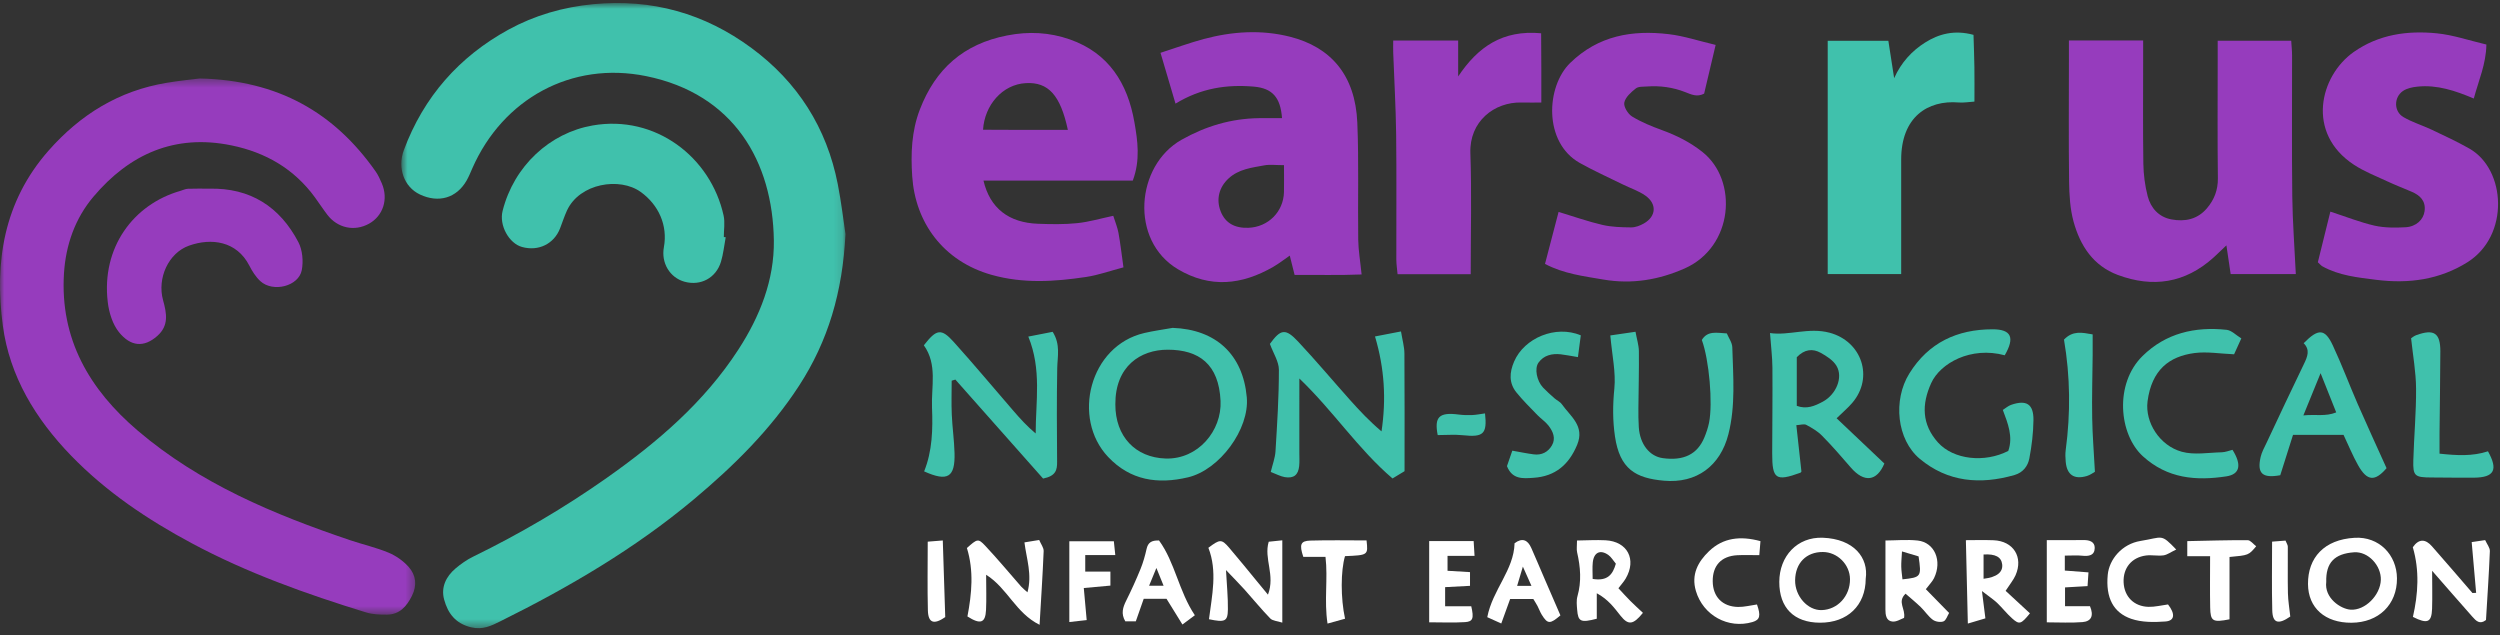
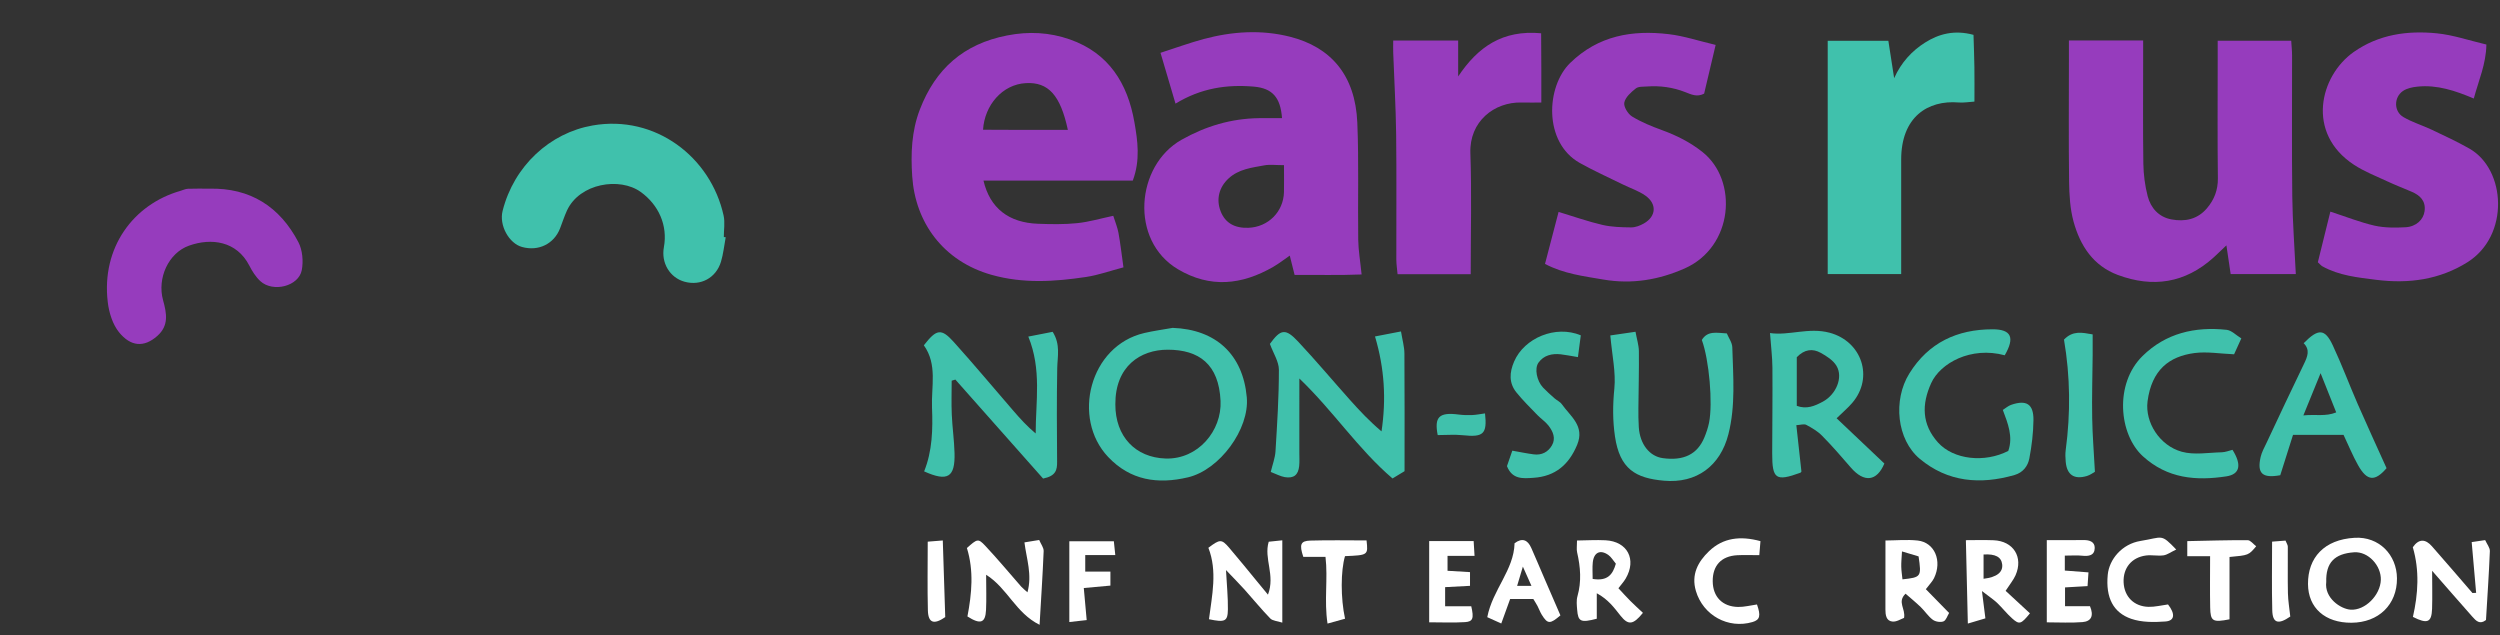
<svg xmlns="http://www.w3.org/2000/svg" xmlns:xlink="http://www.w3.org/1999/xlink" width="299px" height="76px" viewBox="0 0 299 76" version="1.1">
  <rect x="0" y="0" width="299" height="76" fill="#333333" stroke="none" />
  <title>Group 87</title>
  <desc>Created with Sketch.</desc>
  <defs>
-     <polygon id="path-1" points="0 0.393 49.659 0.393 49.659 64.522 0 64.522" />
    <polygon id="path-3" points="0.754 0.82 53.877 0.82 53.877 75.59 0.754 75.59" />
  </defs>
  <g id="Page-1" stroke="none" stroke-width="1" fill="none" fill-rule="evenodd">
    <g id="Group-87" transform="translate(0, -2)">
      <g id="Group-3" transform="translate(0, 10.991)">
        <mask id="mask-2" fill="white">
          <use xlink:href="#path-1" />
        </mask>
        <g id="Clip-2" />
        <path d="M23.899,0.393 C33.258,0.615 39.962,4.458 44.92,11.505 C45.23,11.944 45.454,12.45 45.667,12.946 C46.468,14.831 45.823,16.824 44.134,17.764 C42.409,18.724 40.376,18.298 39.152,16.699 C38.635,16.024 38.169,15.305 37.668,14.618 C35.174,11.198 31.765,9.232 27.669,8.394 C20.897,7.005 15.478,9.442 11.174,14.535 C8.987,17.124 7.867,20.287 7.652,23.698 C7.161,31.564 10.704,37.598 16.468,42.509 C23.899,48.844 32.734,52.527 41.861,55.612 C43.392,56.131 44.984,56.488 46.472,57.107 C47.365,57.48 48.244,58.099 48.884,58.822 C49.753,59.805 49.907,61.005 49.264,62.283 C48.627,63.553 47.788,64.498 46.29,64.52 C45.45,64.531 44.566,64.496 43.77,64.25 C36.61,62.046 29.561,59.531 22.94,55.985 C17.661,53.157 12.719,49.853 8.509,45.509 C4.243,41.103 1.151,36.01 0.339,29.958 C-0.68,22.357 0.447,15.119 5.79,9.043 C9.605,4.706 14.224,1.857 19.952,0.91 C21.471,0.657 23.009,0.506 23.899,0.393" id="Fill-1" fill="#963CBD" mask="url(#mask-2)" />
      </g>
      <path d="M274.579,34.782 L266.788,34.782 C266.635,33.748 266.481,32.722 266.278,31.345 C265.56,32.026 265.144,32.434 264.712,32.824 C261.334,35.859 257.488,36.445 253.298,34.886 C250.352,33.79 248.793,31.388 248.004,28.527 C247.577,26.987 247.487,25.319 247.463,23.706 C247.399,18.804 247.442,13.903 247.442,8.999 L247.442,6.842 L256.321,6.842 L256.321,9.202 C256.321,13.326 256.284,17.451 256.345,21.573 C256.366,22.874 256.536,24.204 256.862,25.463 C257.231,26.89 258.202,27.963 259.704,28.241 C261.301,28.541 262.808,28.246 263.94,26.921 C264.823,25.886 265.274,24.733 265.258,23.319 C265.199,18.651 265.236,13.983 265.236,9.313 L265.236,6.875 L274.029,6.875 C274.064,7.473 274.132,8.07 274.132,8.668 C274.14,14.269 274.09,19.872 274.156,25.475 C274.191,28.485 274.425,31.492 274.579,34.782" id="Fill-4" fill="#963CBD" />
      <path d="M153.564,21.754 C152.579,21.754 151.873,21.653 151.209,21.776 C149.712,22.052 148.155,22.225 146.948,23.332 C145.788,24.398 145.429,25.846 145.993,27.282 C146.532,28.65 147.638,29.304 149.308,29.245 C151.67,29.16 153.505,27.332 153.562,24.979 C153.586,23.982 153.564,22.988 153.564,21.754 M154.835,34.881 C154.63,34.064 154.467,33.405 154.256,32.571 C153.583,33.032 152.955,33.528 152.27,33.922 C148.53,36.074 144.746,36.495 140.884,34.203 C135.08,30.759 135.845,21.804 141.307,18.719 C144.189,17.091 147.253,16.175 150.567,16.132 C151.486,16.123 152.404,16.132 153.33,16.132 C153.149,13.624 152.152,12.551 149.957,12.36 C146.728,12.081 143.636,12.535 140.591,14.396 C139.989,12.355 139.436,10.482 138.796,8.316 C140.643,7.723 142.29,7.116 143.976,6.665 C147.382,5.755 150.85,5.524 154.287,6.395 C159.118,7.621 162.099,10.936 162.335,16.68 C162.529,21.339 162.38,26.009 162.444,30.674 C162.463,31.969 162.69,33.261 162.848,34.825 C160.131,34.938 157.54,34.862 154.835,34.881" id="Fill-6" fill="#963CBD" />
      <path d="M117.573,17.516 C120.944,17.551 124.298,17.53 127.716,17.532 C126.821,13.367 125.375,11.799 122.706,11.941 C119.855,12.09 117.75,14.612 117.573,17.516 M134.366,33.975 C132.802,34.386 131.357,34.908 129.866,35.13 C126.117,35.69 122.394,35.934 118.624,34.88 C112.787,33.248 109.464,28.58 109.102,23.102 C108.92,20.386 109.015,17.695 110.016,15.094 C111.887,10.233 115.249,7.252 120.446,6.241 C123.046,5.733 125.515,5.86 127.957,6.716 C132.62,8.35 134.862,11.983 135.672,16.599 C136.067,18.843 136.395,21.16 135.481,23.596 L117.623,23.596 C118.395,26.893 120.637,28.644 124.171,28.764 C125.725,28.819 127.294,28.849 128.836,28.689 C130.268,28.54 131.673,28.122 133.147,27.81 C133.379,28.554 133.65,29.194 133.771,29.863 C134.002,31.138 134.149,32.428 134.366,33.975" id="Fill-8" fill="#963CBD" />
      <path d="M277.213,33.37 C277.691,31.443 278.196,29.39 278.711,27.311 C280.65,27.942 282.297,28.601 284.005,28.989 C285.193,29.255 286.471,29.246 287.699,29.18 C288.97,29.109 289.849,28.273 289.981,27.248 C290.137,26.045 289.461,25.37 288.443,24.935 C287.451,24.512 286.445,24.122 285.469,23.666 C284.149,23.05 282.765,22.511 281.55,21.718 C275.749,17.924 277.466,11.071 281.487,8.232 C284.494,6.108 287.919,5.636 291.443,5.985 C293.406,6.181 295.322,6.845 297.373,7.327 C297.335,9.659 296.447,11.619 295.865,13.783 C293.664,12.852 291.479,12.113 289.124,12.361 C288.531,12.422 287.874,12.555 287.399,12.878 C286.284,13.641 286.294,15.33 287.451,16.006 C288.51,16.627 289.717,16.984 290.832,17.513 C292.355,18.238 293.898,18.947 295.362,19.785 C299.709,22.277 300.186,30.174 295.102,33.366 C291.784,35.447 288.089,35.959 284.21,35.468 C281.98,35.187 279.758,34.965 277.75,33.848 C277.622,33.777 277.525,33.651 277.213,33.37" id="Fill-10" fill="#963CBD" />
      <path d="M205.191,7.372 C204.686,9.515 204.249,11.365 203.814,13.2 C202.954,13.651 202.262,13.29 201.544,13.013 C200.082,12.442 198.554,12.229 196.988,12.343 C196.529,12.376 195.955,12.328 195.641,12.579 C195.074,13.03 194.399,13.623 194.266,14.263 C194.167,14.752 194.696,15.624 195.19,15.928 C196.295,16.609 197.533,17.109 198.762,17.558 C200.519,18.198 202.149,19.013 203.625,20.187 C207.899,23.582 207.336,31.531 201.464,34.117 C198.421,35.457 195.195,36.026 191.758,35.433 C189.393,35.027 187.047,34.753 184.782,33.565 C185.335,31.455 185.869,29.405 186.407,27.343 C188.271,27.907 189.932,28.5 191.642,28.897 C192.752,29.154 193.933,29.185 195.086,29.197 C195.596,29.202 196.156,28.984 196.612,28.724 C198.088,27.883 198.192,26.381 196.782,25.391 C195.977,24.827 195.001,24.51 194.108,24.069 C192.379,23.218 190.617,22.429 188.942,21.489 C184.574,19.037 184.903,12.331 187.801,9.52 C191.172,6.246 195.211,5.57 199.591,6.087 C201.395,6.298 203.151,6.891 205.191,7.372" id="Fill-12" fill="#963CBD" />
      <path d="M175.897,34.794 L167.15,34.794 C167.098,34.206 167.001,33.615 167.001,33.025 C166.989,28.043 167.039,23.061 166.98,18.079 C166.939,14.826 166.748,11.576 166.63,8.323 C166.613,7.874 166.628,7.425 166.628,6.851 L174.397,6.851 L174.397,11.143 C176.757,7.61 179.7,5.552 184.32,5.98 C184.328,7.373 184.337,8.741 184.342,10.111 C184.344,11.425 184.342,12.74 184.342,14.264 C183.484,14.264 182.738,14.278 181.998,14.259 C178.694,14.174 175.727,16.539 175.857,20.306 C176.022,25.043 175.897,29.788 175.897,34.794" id="Fill-14" fill="#963CBD" />
      <path d="M25.03,24.565 C29.917,24.45 33.463,26.713 35.686,30.962 C36.179,31.905 36.297,33.246 36.092,34.309 C35.723,36.239 32.66,37.009 31.143,35.63 C30.59,35.127 30.163,34.437 29.816,33.761 C28.306,30.823 25.268,30.431 22.606,31.38 C20.147,32.254 18.772,35.276 19.504,37.909 C19.941,39.487 20.213,40.938 18.815,42.176 C17.204,43.605 15.623,43.442 14.237,41.739 C13.467,40.789 13.037,39.386 12.888,38.136 C12.111,31.612 15.947,26.436 21.586,24.825 C21.881,24.74 22.171,24.589 22.469,24.577 C23.322,24.544 24.177,24.565 25.03,24.565" id="Fill-16" fill="#963CBD" />
      <path d="M278.219,71.595 C277.973,73.518 279.936,74.836 281.127,74.916 C282.866,75.037 284.687,73.18 284.748,71.359 C284.805,69.658 283.246,67.933 281.545,68.054 C279.206,68.219 278.158,69.296 278.219,71.595 M281.233,76.48 C278.089,76.496 276.053,74.72 276.036,71.845 C276.017,68.708 277.959,66.53 281.614,66.32 C284.543,66.148 286.659,68.366 286.678,71.172 C286.697,74.309 284.488,76.463 281.233,76.48" id="Fill-18" fill="#FFFFFF" />
      <path d="M117.942,70.741 C117.942,72.319 117.994,73.637 117.93,74.949 C117.853,76.526 117.255,76.715 115.705,75.728 C116.225,72.995 116.487,70.267 115.641,67.543 C116.882,66.442 116.979,66.367 117.836,67.276 C119.322,68.854 120.706,70.531 122.138,72.161 C122.319,72.364 122.544,72.532 122.884,72.841 C123.465,70.713 122.771,68.854 122.523,66.87 C123.186,66.761 123.687,66.681 124.287,66.582 C124.495,67.075 124.835,67.5 124.821,67.909 C124.708,70.72 124.519,73.531 124.334,76.727 C121.462,75.305 120.508,72.355 117.942,70.741" id="Fill-20" fill="#FFFFFF" />
      <path d="M296.146,72.905 C295.973,70.923 295.801,68.944 295.614,66.834 C296.143,66.754 296.644,66.681 297.225,66.596 C297.447,67.089 297.804,67.512 297.787,67.919 C297.676,70.678 297.487,73.432 297.324,76.153 C296.585,76.737 296.129,76.248 295.718,75.785 C294.183,74.053 292.666,72.305 290.883,70.267 C290.883,71.993 290.923,73.408 290.876,74.821 C290.816,76.444 290.325,76.659 288.584,75.782 C289.21,73.037 289.39,70.234 288.572,67.449 C289.298,66.4 290.087,66.456 290.859,67.333 C292.489,69.182 294.093,71.058 295.706,72.924 C295.855,72.917 295.999,72.91 296.146,72.905" id="Fill-22" fill="#FFFFFF" />
      <path d="M146.629,70.179 C146.726,71.981 146.875,73.431 146.856,74.879 C146.837,76.323 146.518,76.462 144.593,76.06 C144.954,73.214 145.618,70.325 144.522,67.516 C145.897,66.477 146.097,66.456 146.997,67.497 C148.155,68.846 149.267,70.233 150.399,71.605 C150.737,72.014 151.077,72.425 151.649,73.122 C152.546,70.755 151.129,68.834 151.738,66.791 C152.175,66.746 152.676,66.692 153.364,66.621 L153.364,76.467 C152.775,76.275 152.208,76.259 151.923,75.966 C150.845,74.858 149.87,73.653 148.835,72.501 C148.179,71.773 147.484,71.079 146.629,70.179" id="Fill-24" fill="#FFFFFF" />
-       <path d="M214.696,71.394 C214.667,73.298 216.203,75.02 217.877,74.968 C219.793,74.909 221.277,73.284 221.26,71.262 C221.248,69.519 219.753,68.023 218.012,68.019 C216.03,68.011 214.724,69.341 214.696,71.394 M223.14,71.219 C223.124,74.413 220.96,76.489 217.663,76.475 C214.561,76.463 212.796,74.692 212.803,71.595 C212.808,68.512 214.96,66.197 218,66.313 C221.735,66.45 223.502,68.718 223.14,71.219" id="Fill-26" fill="#FFFFFF" />
      <path d="M237.234,71.221 C238.823,71.035 239.57,70.432 239.461,69.499 C239.362,68.616 238.646,68.228 237.234,68.318 L237.234,71.221 Z M239.872,72.664 C240.871,73.588 241.828,74.476 242.782,75.355 C241.708,76.664 241.521,76.737 240.647,75.957 C240.012,75.393 239.485,74.705 238.866,74.115 C238.448,73.716 237.952,73.392 237.042,72.69 C237.212,74.046 237.314,74.854 237.453,75.955 C236.934,76.109 236.272,76.305 235.353,76.579 C235.273,73.111 235.2,69.981 235.119,66.605 C236.126,66.605 237.276,66.568 238.422,66.613 C240.803,66.705 242.017,68.63 241.058,70.803 C240.812,71.358 240.406,71.84 239.872,72.664 Z" id="Fill-28" fill="#FFFFFF" />
      <path d="M227.478,67.95 C227.435,68.732 227.379,69.256 227.391,69.776 C227.402,70.281 227.485,70.787 227.535,71.29 C229.781,71.047 229.819,70.988 229.462,68.545 C228.888,68.375 228.274,68.189 227.478,67.95 M233.114,75.311 C232.909,75.641 232.76,76.185 232.446,76.315 C232.087,76.459 231.48,76.359 231.163,76.123 C230.61,75.715 230.223,75.093 229.722,74.609 C229.139,74.047 228.508,73.532 227.903,73.005 C226.873,74.014 227.924,74.77 227.726,75.901 C227.369,76.024 226.824,76.395 226.325,76.338 C225.586,76.256 225.494,75.549 225.496,74.883 C225.506,72.235 225.501,69.589 225.501,66.644 C226.772,66.637 228.08,66.509 229.358,66.648 C231.387,66.875 232.313,69.084 231.309,71.148 C231.111,71.555 230.766,71.89 230.331,72.467 C231.182,73.338 232.025,74.198 233.114,75.311" id="Fill-30" fill="#FFFFFF" />
      <path d="M190.481,71.24 C192.276,71.53 192.886,70.71 193.256,69.418 C192.945,69.047 192.711,68.625 192.359,68.374 C191.379,67.684 190.606,68.074 190.493,69.298 C190.434,69.896 190.481,70.5 190.481,71.24 Z M190.975,75.999 C189.054,76.503 188.742,76.349 188.629,74.936 C188.586,74.398 188.52,73.819 188.662,73.316 C189.165,71.551 189.026,69.815 188.624,68.067 C188.539,67.701 188.61,67.302 188.61,66.645 C189.749,66.631 190.89,66.56 192.021,66.617 C194.643,66.754 195.77,68.908 194.435,71.19 C194.206,71.582 193.89,71.92 193.561,72.352 C194.069,72.893 194.523,73.406 195.007,73.888 C195.489,74.374 196.001,74.833 196.495,75.296 C195.333,76.729 194.754,76.819 193.809,75.633 C193.051,74.679 192.349,73.694 190.975,72.952 L190.975,75.999 Z" id="Fill-32" fill="#FFFFFF" />
      <path d="M246.952,68.451 L246.952,70.239 C247.838,70.305 248.736,70.373 249.782,70.456 C249.747,71.006 249.714,71.491 249.671,72.098 C248.724,72.152 247.902,72.202 246.978,72.254 L246.978,74.505 L249.964,74.505 C250.446,75.655 250.113,76.321 249.055,76.404 C247.687,76.515 246.305,76.432 244.796,76.432 L244.796,66.599 C246.296,66.599 247.748,66.613 249.201,66.591 C249.903,66.582 250.538,66.795 250.529,67.534 C250.517,68.453 249.801,68.547 249.017,68.462 C248.417,68.399 247.803,68.451 246.952,68.451" id="Fill-34" fill="#FFFFFF" />
      <path d="M170.93,66.711 L176.248,66.711 C176.278,67.229 176.311,67.774 176.356,68.485 L173.125,68.485 L173.125,70.266 C174.011,70.318 174.84,70.368 175.813,70.425 L175.813,72.066 C174.821,72.116 173.914,72.166 172.837,72.222 L172.837,74.507 L175.962,74.507 C176.295,75.95 176.17,76.347 175.213,76.406 C173.836,76.493 172.452,76.427 170.93,76.427 L170.93,66.711 Z" id="Fill-36" fill="#FFFFFF" />
      <path d="M183.161,72.068 C182.764,71.177 182.523,70.636 182.136,69.767 C181.845,70.74 181.666,71.34 181.449,72.068 L183.161,72.068 Z M183.388,73.643 L180.612,73.643 C180.31,74.48 179.982,75.38 179.552,76.57 C178.904,76.28 178.361,76.034 177.877,75.814 C178.519,72.505 181.056,70.204 181.144,66.968 C182.077,66.28 182.719,66.578 183.147,67.547 C183.676,68.744 184.184,69.951 184.701,71.154 C185.341,72.635 185.982,74.113 186.626,75.599 C185.384,76.66 185.1,76.658 184.394,75.519 C184.193,75.193 184.066,74.822 183.886,74.48 C183.745,74.213 183.577,73.96 183.388,73.643 Z" id="Fill-38" fill="#FFFFFF" />
-       <path d="M138.305,69.929 C137.934,70.832 137.724,71.342 137.433,72.051 L139.165,72.051 C138.879,71.347 138.671,70.832 138.305,69.929 M139.517,73.619 L136.788,73.619 C136.514,74.403 136.195,75.31 135.843,76.312 L134.587,76.312 C134.048,75.4 134.291,74.642 134.693,73.836 C135.312,72.596 135.886,71.328 136.41,70.043 C136.722,69.275 136.951,68.462 137.131,67.65 C137.296,66.913 137.702,66.606 138.621,66.643 C140.539,69.27 140.974,72.703 142.904,75.584 C142.443,75.927 142.049,76.222 141.418,76.692 C140.752,75.615 140.164,74.666 139.517,73.619" id="Fill-40" fill="#FFFFFF" />
      <path d="M210.55,66.72 C210.491,67.439 210.456,67.873 210.413,68.398 C209.443,68.398 208.606,68.36 207.772,68.405 C205.866,68.506 204.82,69.64 204.841,71.535 C204.86,73.37 205.994,74.558 207.879,74.591 C208.625,74.603 209.374,74.4 210.135,74.294 C210.609,75.638 210.494,76.131 209.606,76.394 C206.681,77.254 203.693,75.588 202.831,72.687 C202.245,70.706 203.086,69.182 204.402,67.92 C206.081,66.314 208.134,66.066 210.55,66.72" id="Fill-42" fill="#FFFFFF" />
      <path d="M260.276,67.724 C259.61,68.04 259.197,68.359 258.75,68.421 C258.065,68.515 257.347,68.348 256.662,68.437 C254.931,68.664 253.906,69.942 253.984,71.655 C254.061,73.351 255.217,74.534 256.967,74.579 C257.718,74.598 258.474,74.4 259.296,74.291 C260.17,75.408 260.116,76.247 258.989,76.329 C257.628,76.431 256.147,76.443 254.888,76.008 C252.779,75.276 251.817,73.518 252.087,70.733 C252.264,68.907 253.776,67.06 256.008,66.696 C258.72,66.259 258.408,65.775 260.276,67.724" id="Fill-44" fill="#FFFFFF" />
      <path d="M266.65,76.07 C264.638,76.465 264.371,76.311 264.338,74.655 C264.298,72.666 264.328,70.675 264.328,68.525 L261.598,68.525 L261.598,66.718 C264.069,66.669 266.447,66.591 268.824,66.607 C269.161,66.609 269.494,67.075 269.839,67.335 C268.932,68.407 268.932,68.407 266.65,68.615 L266.65,76.07 Z" id="Fill-46" fill="#FFFFFF" />
      <path d="M129.968,76.162 C129.29,76.238 128.664,76.309 127.891,76.396 L127.891,66.735 L133.216,66.735 C133.265,67.198 133.315,67.694 133.388,68.384 L129.795,68.384 L129.795,70.363 L132.805,70.363 L132.805,72.038 C131.789,72.128 130.818,72.218 129.621,72.326 C129.729,73.519 129.828,74.636 129.968,76.162" id="Fill-48" fill="#FFFFFF" />
      <path d="M160.868,75.999 C160.263,76.166 159.642,76.339 158.773,76.58 C158.347,73.813 158.841,71.253 158.529,68.598 L155.874,68.598 C155.38,67.114 155.543,66.689 156.724,66.654 C158.964,66.587 161.21,66.635 163.44,66.635 C163.632,68.397 163.632,68.397 160.863,68.515 C160.35,70.239 160.329,73.532 160.868,75.999" id="Fill-50" fill="#FFFFFF" />
      <path d="M110.956,66.783 C111.553,66.733 112.054,66.695 112.758,66.639 C112.857,69.729 112.952,72.703 113.051,75.804 C111.726,76.723 111.015,76.543 110.975,75.003 C110.906,72.313 110.956,69.615 110.956,66.783" id="Fill-52" fill="#FFFFFF" />
      <path d="M271.742,66.78 C272.332,66.733 272.833,66.695 273.346,66.655 C273.464,66.958 273.62,67.166 273.622,67.373 C273.639,69.232 273.594,71.091 273.636,72.948 C273.655,73.858 273.816,74.765 273.917,75.738 C272.5,76.723 271.801,76.548 271.763,74.999 C271.692,72.308 271.742,69.613 271.742,66.78" id="Fill-54" fill="#FFFFFF" />
      <g id="Group-58" transform="translate(47.244, 1.542)">
        <mask id="mask-4" fill="white">
          <use xlink:href="#path-3" />
        </mask>
        <g id="Clip-57" />
-         <path d="M53.877,28.459 C53.529,35.428 51.786,41.255 48.335,46.573 C44.912,51.85 40.507,56.189 35.723,60.193 C28.67,66.096 20.794,70.698 12.588,74.77 C11.518,75.302 10.481,75.821 9.087,75.481 C7.207,75.021 6.323,73.792 5.877,72.176 C5.473,70.712 6.092,69.415 7.235,68.447 C7.88,67.903 8.591,67.398 9.347,67.032 C14.926,64.308 20.265,61.178 25.337,57.604 C31.393,53.336 36.97,48.578 41.064,42.269 C43.653,38.279 45.37,33.928 45.309,29.229 C45.181,19.818 40.547,11.697 30.03,9.561 C21.108,7.747 12.892,12.28 9.243,20.595 C9.026,21.091 8.822,21.599 8.553,22.067 C7.351,24.146 5.215,24.769 2.985,23.721 C1.072,22.821 0.264,20.541 1.055,18.415 C3.425,12.035 7.681,7.223 13.582,3.996 C16.684,2.3 20.092,1.306 23.711,0.958 C30.734,0.285 37.032,2.064 42.635,6.2 C48.146,10.265 51.63,15.729 52.955,22.485 C53.385,24.675 53.638,26.898 53.877,28.459" id="Fill-56" fill="#40C1AC" mask="url(#mask-4)" />
      </g>
      <path d="M227.381,34.782 L218.594,34.782 L218.594,6.88 L225.848,6.88 C226.063,8.274 226.285,9.7 226.54,11.349 C227.388,9.455 228.68,8.073 230.249,7.085 C231.888,6.051 233.766,5.548 236.031,6.169 C236.069,7.454 236.119,8.741 236.138,10.029 C236.157,11.344 236.143,12.66 236.143,14.151 C235.455,14.193 234.862,14.304 234.283,14.257 C230.518,13.941 227.393,16.026 227.381,21.06 C227.374,24.878 227.381,28.693 227.381,32.51 L227.381,34.782 Z" id="Fill-59" fill="#40C1AC" />
      <path d="M86.793,30.374 C86.611,31.354 86.514,32.358 86.228,33.305 C85.635,35.254 83.79,36.225 81.872,35.694 C80.11,35.209 79.054,33.442 79.401,31.562 C79.881,28.952 78.766,26.498 76.633,24.96 C74.131,23.153 69.336,23.904 67.815,27.166 C67.494,27.861 67.262,28.6 66.983,29.313 C66.256,31.179 64.401,32.084 62.434,31.539 C60.875,31.109 59.672,28.952 60.112,27.22 C61.472,21.832 65.772,17.894 70.883,17.004 C78.381,15.698 85.012,20.781 86.545,27.792 C86.722,28.605 86.568,29.493 86.568,30.348 C86.644,30.357 86.717,30.367 86.793,30.374" id="Fill-61" fill="#40C1AC" />
      <path d="M133.396,50.353 C133.382,54.209 135.803,56.729 139.417,56.84 C143.284,56.958 146.142,53.516 145.979,49.952 C145.776,45.556 143.404,43.827 139.658,43.824 C136.403,43.822 133.375,45.794 133.396,50.353 M140.249,41.214 C145.417,41.398 148.653,44.379 149.116,49.515 C149.459,53.313 145.873,58.196 142.084,59.089 C138.467,59.942 135.189,59.467 132.519,56.637 C128.168,52.024 130.29,43.357 136.859,41.828 C137.976,41.566 139.119,41.417 140.249,41.214" id="Fill-63" fill="#40C1AC" />
      <path d="M124.753,59.235 C121.288,55.323 117.775,51.362 114.263,47.398 C114.116,47.443 113.967,47.485 113.821,47.53 C113.821,48.881 113.774,50.235 113.833,51.586 C113.899,53.121 114.123,54.655 114.163,56.19 C114.241,59.088 113.346,59.648 110.526,58.377 C111.513,55.935 111.572,53.332 111.468,50.731 C111.369,48.227 112.134,45.596 110.493,43.299 C112.004,41.351 112.571,41.235 114.074,42.905 C116.507,45.607 118.838,48.402 121.219,51.154 C122.023,52.082 122.845,52.992 123.867,53.844 C123.865,50.022 124.602,46.212 122.986,42.255 C124.061,42.045 124.989,41.863 125.899,41.686 C126.858,43.205 126.468,44.629 126.445,46.049 C126.378,49.777 126.397,53.509 126.43,57.236 C126.44,58.196 126.291,58.93 124.753,59.235" id="Fill-65" fill="#40C1AC" />
      <path d="M155.403,47.267 C155.403,50.51 155.403,53.31 155.401,56.106 C155.401,56.652 155.436,57.2 155.382,57.741 C155.271,58.811 154.732,59.243 153.66,59.064 C153.145,58.976 152.663,58.705 151.983,58.445 C152.19,57.571 152.5,56.78 152.55,55.976 C152.748,52.731 152.958,49.48 152.956,46.232 C152.956,45.247 152.292,44.262 151.879,43.131 C153.166,41.361 153.735,41.227 155.264,42.864 C157.385,45.129 159.383,47.508 161.45,49.823 C162.617,51.132 163.82,52.407 165.23,53.593 C165.799,49.771 165.596,46.095 164.45,42.24 C165.376,42.063 166.316,41.881 167.559,41.64 C167.731,42.684 167.961,43.476 167.968,44.265 C168.003,48.932 167.984,53.6 167.984,58.353 C167.528,58.632 167.077,58.903 166.546,59.224 C162.431,55.714 159.487,51.176 155.403,47.267" id="Fill-67" fill="#40C1AC" />
      <path d="M214.894,50.538 C216.068,50.98 217.046,50.557 218.005,50.042 C219.607,49.182 220.471,47.125 219.64,45.747 C219.238,45.081 218.451,44.58 217.736,44.188 C216.805,43.68 215.829,43.747 214.894,44.725 L214.894,50.538 Z M219.659,52.026 C221.579,53.845 223.455,55.621 225.37,57.438 C224.48,59.564 222.961,59.779 221.343,57.901 C220.233,56.611 219.113,55.324 217.92,54.114 C217.393,53.576 216.703,53.172 216.03,52.813 C215.768,52.673 215.35,52.822 214.842,52.851 C215.057,54.806 215.253,56.597 215.451,58.399 C215.428,58.43 215.385,58.517 215.322,58.541 C212.388,59.606 211.951,59.309 211.955,56.221 C211.963,52.803 212.007,49.388 211.981,45.969 C211.97,44.673 211.802,43.376 211.693,41.833 C213.97,42.169 216.309,41.127 218.808,41.791 C222.67,42.818 224.142,47.139 221.525,50.191 C221.024,50.774 220.426,51.275 219.659,52.026 Z" id="Fill-69" fill="#40C1AC" />
      <path d="M192.594,42.118 C193.428,41.998 194.375,41.861 195.606,41.679 C195.771,42.583 196.003,43.294 196.01,44.008 C196.036,46.259 195.972,48.513 195.953,50.766 C195.948,51.543 195.948,52.323 196,53.098 C196.137,55.124 197.278,56.575 198.87,56.794 C201.362,57.137 203.006,56.336 203.84,54.328 C204.074,53.761 204.277,53.169 204.4,52.566 C204.873,50.228 204.412,45.028 203.538,42.659 C204.24,41.511 205.345,41.816 206.529,41.877 C206.753,42.42 207.166,42.971 207.183,43.535 C207.284,47.015 207.589,50.516 206.713,53.948 C205.749,57.72 202.917,59.842 199.012,59.492 C195.61,59.192 193.725,58.091 193.151,54.203 C192.866,52.273 192.882,50.424 193.076,48.48 C193.269,46.54 192.809,44.532 192.594,42.118" id="Fill-71" fill="#40C1AC" />
      <path d="M239.538,51.027 C239.878,50.812 240.173,50.547 240.518,50.425 C242.356,49.782 243.225,50.316 243.202,52.251 C243.183,53.781 242.996,55.326 242.708,56.833 C242.533,57.75 241.945,58.522 240.932,58.813 C236.843,59.989 232.952,59.663 229.61,56.88 C226.853,54.582 226.376,49.855 228.36,46.664 C230.647,42.979 234.081,41.387 238.312,41.384 C240.563,41.382 240.995,42.377 239.767,44.491 C235.716,43.397 232.054,45.436 230.973,47.817 C229.817,50.358 229.839,52.749 231.778,54.915 C233.635,56.982 237.365,57.386 240.19,55.929 C240.788,54.237 240.145,52.654 239.538,51.027" id="Fill-73" fill="#40C1AC" />
      <path d="M275.483,51.682 C276.986,51.529 278.122,51.845 279.411,51.323 C278.814,49.821 278.263,48.437 277.543,46.632 C276.782,48.5 276.182,49.965 275.483,51.682 Z M274.245,54.011 C273.726,55.655 273.223,57.248 272.719,58.837 C270.582,59.225 269.923,58.637 270.371,56.657 C270.506,56.066 270.82,55.514 271.082,54.959 C272.561,51.817 274.028,48.67 275.545,45.545 C275.977,44.659 276.315,43.844 275.519,43.048 C277.271,41.263 278.06,41.293 279.003,43.308 C280.082,45.609 280.968,47.995 281.984,50.326 C283.092,52.863 284.254,55.377 285.433,57.994 C284.051,59.6 283.115,59.579 282.024,57.637 C281.386,56.503 280.893,55.287 280.288,54.011 L274.245,54.011 Z" id="Fill-75" fill="#40C1AC" />
      <path d="M267.006,55.798 C268.123,57.569 267.92,58.72 266.276,58.972 C262.669,59.52 259.239,59.256 256.286,56.565 C253.416,53.95 252.868,47.91 256.239,44.587 C259.031,41.837 262.515,41.046 266.297,41.445 C266.892,41.506 267.433,42.092 268.062,42.472 C267.698,43.273 267.417,43.89 267.197,44.372 C265.503,44.303 263.956,44.029 262.473,44.223 C259.444,44.62 257.344,46.228 256.848,49.991 C256.522,52.491 258.277,55.299 260.949,56.031 C262.437,56.44 264.131,56.128 265.732,56.093 C266.169,56.081 266.606,55.894 267.006,55.798" id="Fill-77" fill="#40C1AC" />
      <path d="M188.721,44.709 C187.837,44.562 187.251,44.444 186.659,44.375 C185.619,44.26 184.644,44.489 184.013,45.358 C183.491,46.074 183.805,47.56 184.542,48.346 C184.967,48.797 185.435,49.211 185.9,49.622 C186.189,49.877 186.583,50.047 186.798,50.349 C187.823,51.8 189.566,52.943 188.626,55.204 C187.641,57.573 186.011,58.971 183.425,59.144 C182.177,59.227 180.874,59.38 180.233,57.75 C180.422,57.202 180.642,56.564 180.871,55.901 C181.792,56.064 182.61,56.234 183.437,56.342 C184.377,56.465 185.14,56.075 185.605,55.279 C186.103,54.427 185.737,53.605 185.208,52.912 C184.837,52.431 184.301,52.081 183.874,51.642 C183.021,50.758 182.14,49.894 181.37,48.944 C180.448,47.805 180.524,46.544 181.091,45.233 C182.3,42.431 186.033,40.842 189.063,42.105 C188.964,42.871 188.853,43.705 188.721,44.709" id="Fill-79" fill="#40C1AC" />
-       <path d="M288.367,42.453 C288.473,42.389 288.714,42.181 288.998,42.079 C291.116,41.314 291.877,41.827 291.865,44.052 C291.849,47.312 291.801,50.569 291.768,53.824 C291.761,54.592 291.768,55.355 291.768,56.257 C293.812,56.475 295.697,56.59 297.563,55.976 C298.798,58.192 298.321,59.106 295.888,59.13 C294.18,59.144 292.472,59.113 290.767,59.106 C288.801,59.099 288.577,58.931 288.634,57.027 C288.716,54.174 288.983,51.325 288.962,48.476 C288.95,46.501 288.587,44.529 288.367,42.453" id="Fill-81" fill="#40C1AC" />
      <path d="M246.853,42.614 C247.914,41.527 248.955,41.759 250.281,41.993 C250.281,42.876 250.288,43.71 250.281,44.539 C250.259,47.022 250.181,49.507 250.226,51.99 C250.259,54.061 250.432,56.13 250.552,58.424 C250.368,58.523 250.002,58.812 249.586,58.932 C248.055,59.381 247.196,58.786 247.059,57.219 C247.016,56.756 246.999,56.282 247.059,55.823 C247.644,51.432 247.609,47.053 246.853,42.614" id="Fill-83" fill="#40C1AC" />
      <path d="M177.609,51.442 C177.878,53.904 177.424,54.319 174.949,54.052 C173.973,53.951 172.979,54.036 171.949,54.036 C171.531,51.882 172.098,51.272 174.455,51.579 C174.989,51.648 175.532,51.664 176.071,51.641 C176.584,51.617 177.094,51.511 177.609,51.442" id="Fill-85" fill="#40C1AC" />
    </g>
  </g>
</svg>